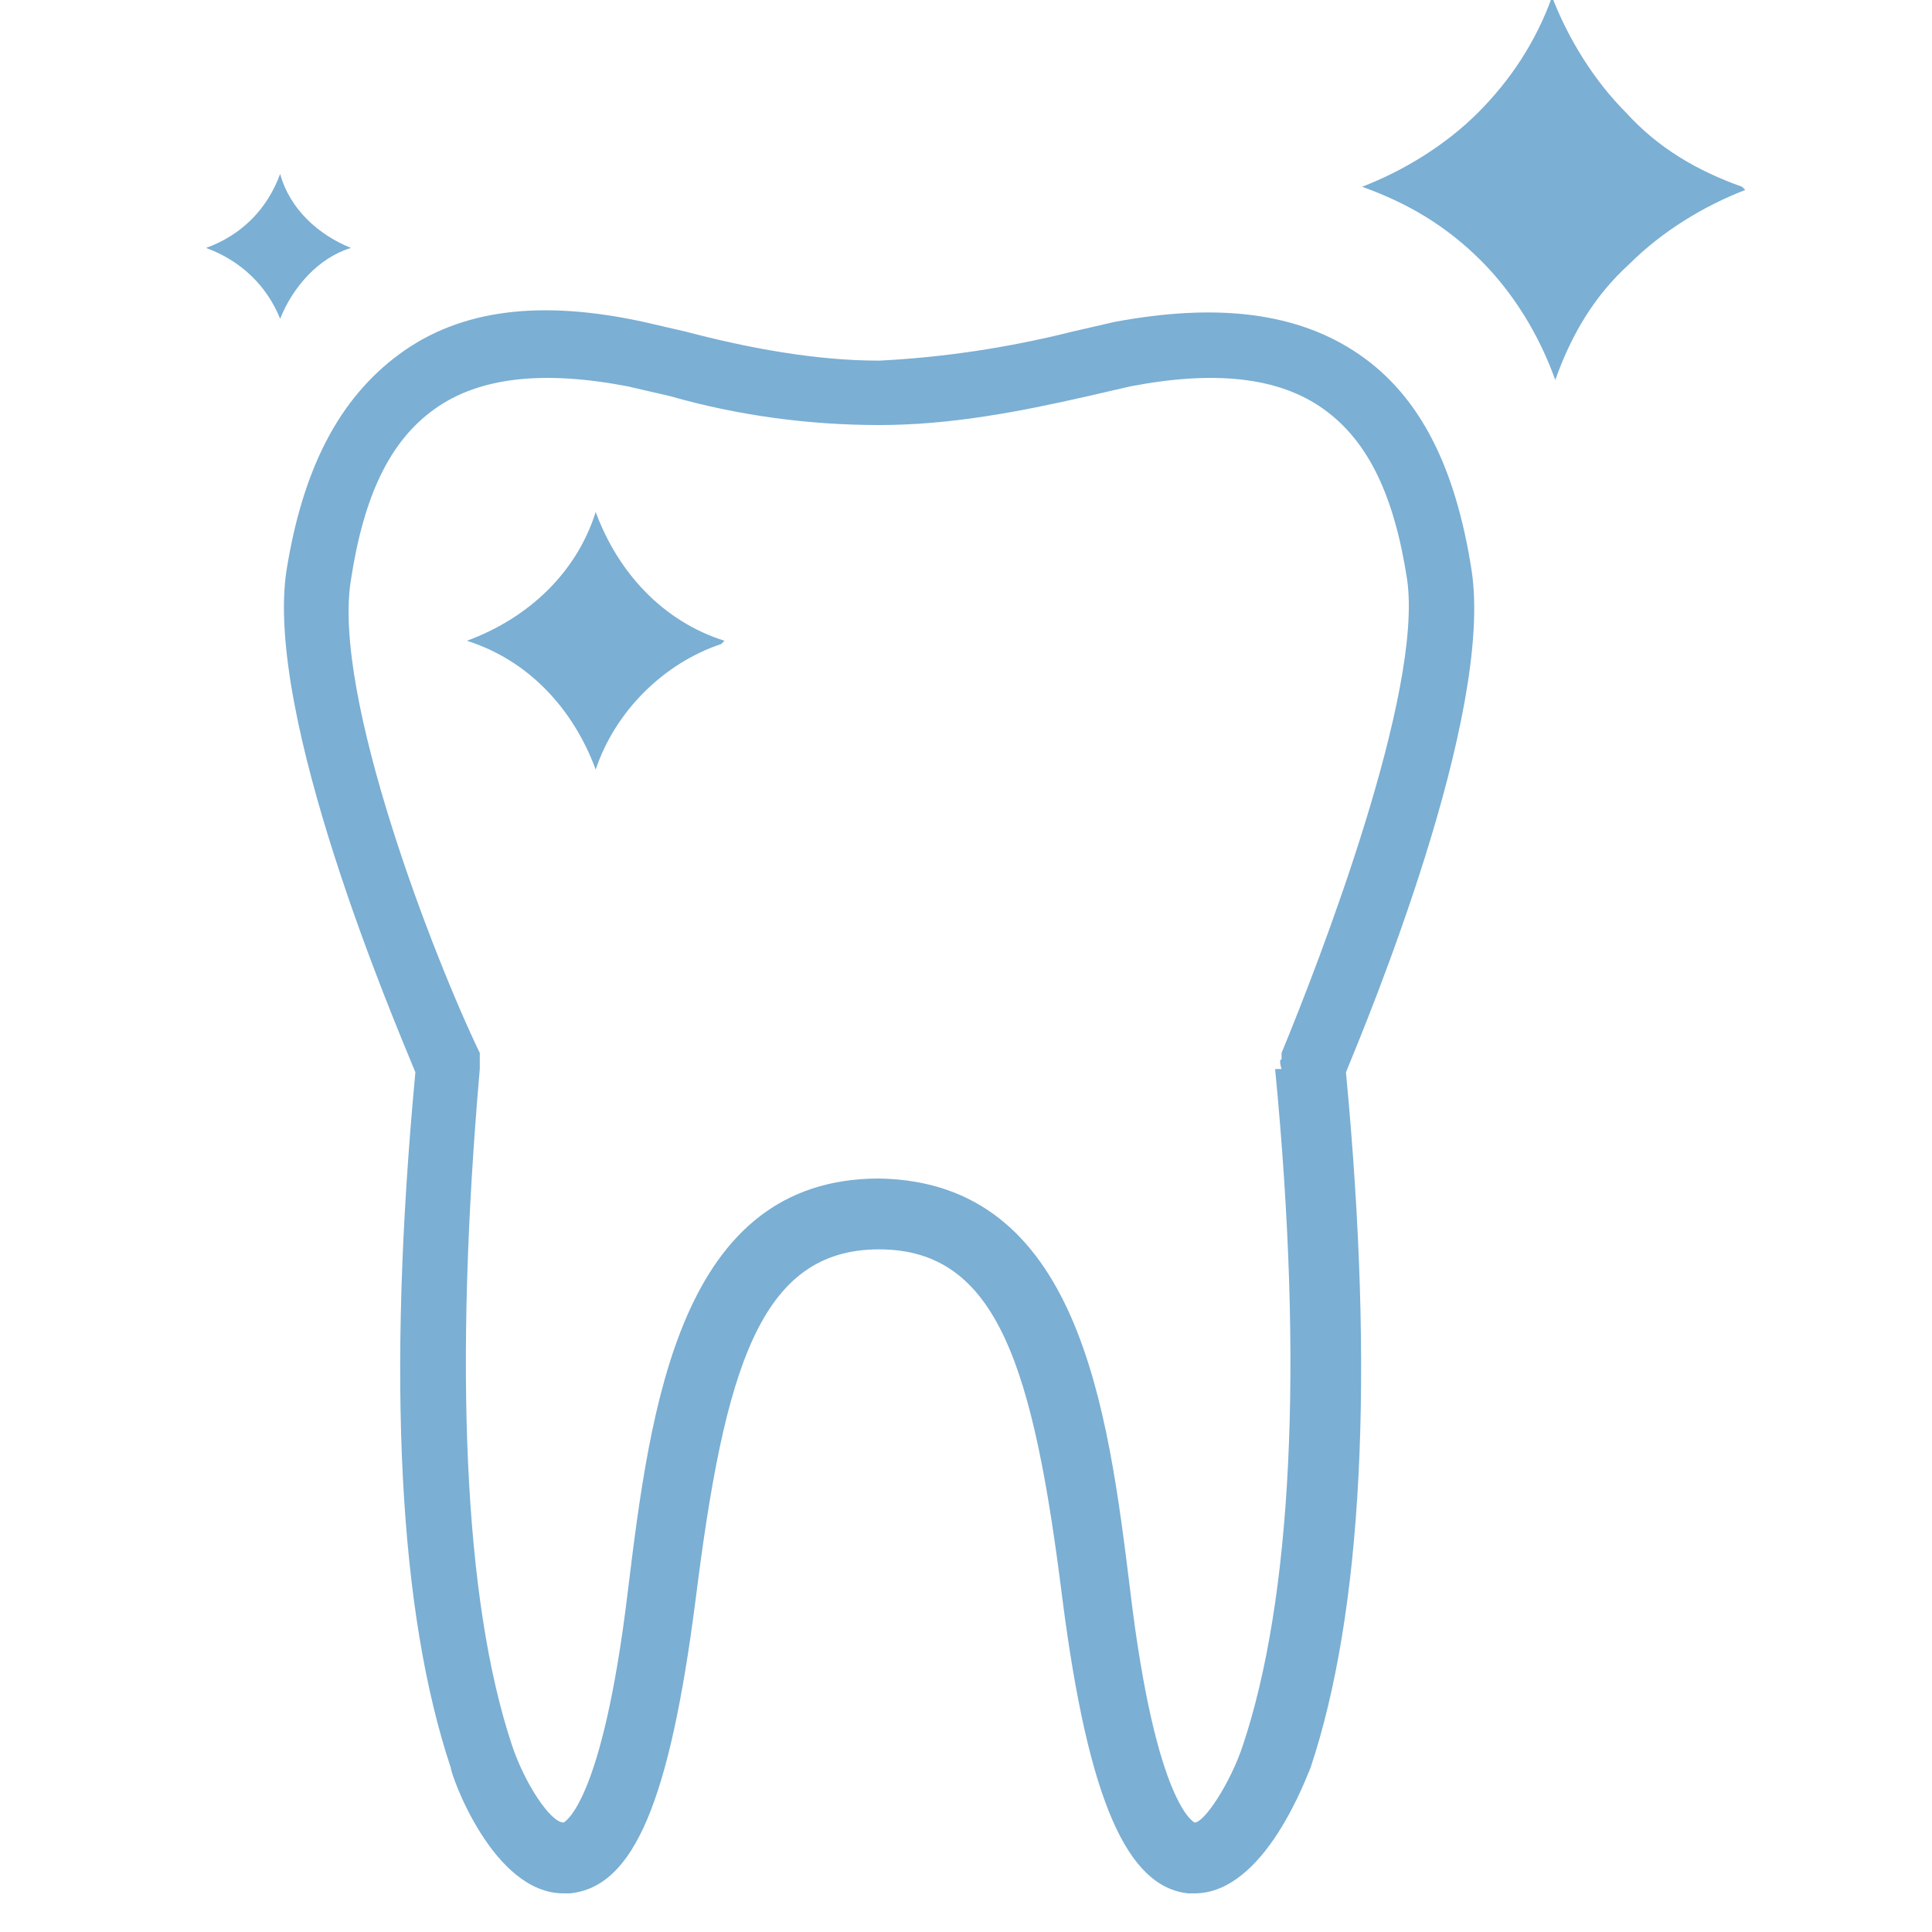
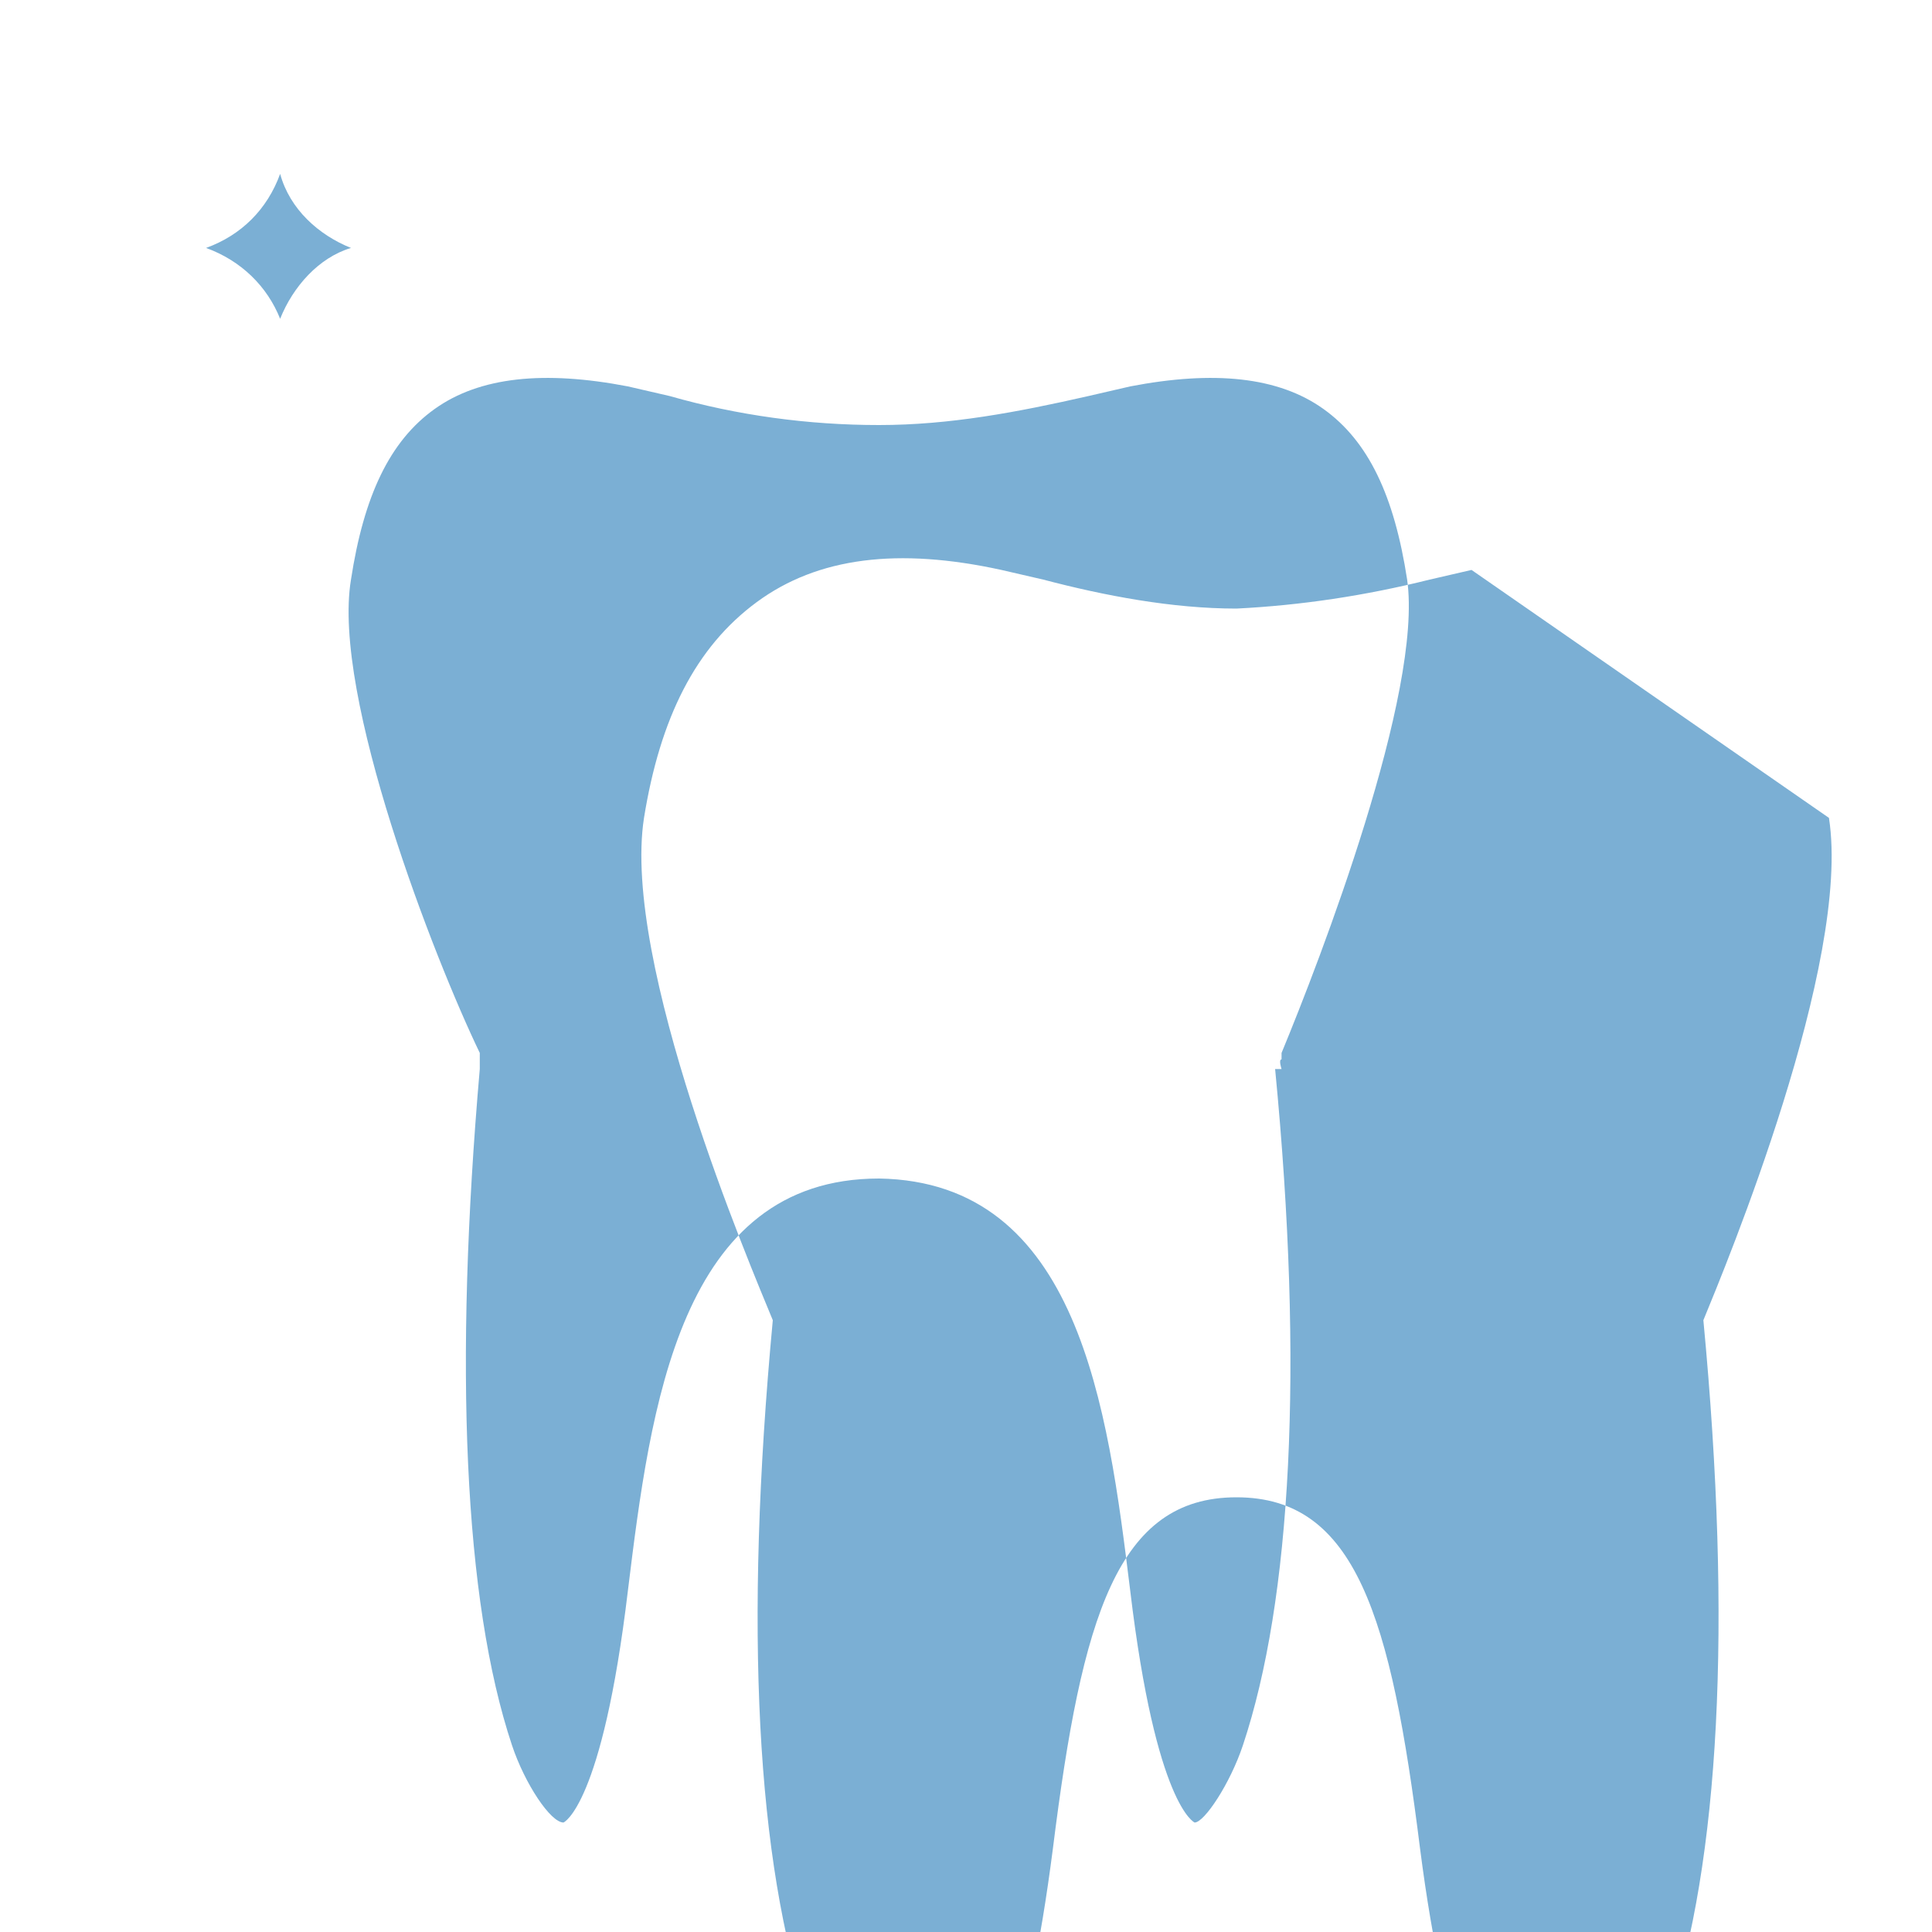
<svg xmlns="http://www.w3.org/2000/svg" version="1.1" viewBox="0 0 60 60">
  <defs>
    <style>
      .cls-1 {
        fill: #7bafd4;
      }
    </style>
  </defs>
  <g>
    <g id="Layer_1">
-       <path class="cls-1" d="M45.7,17.7c-.5-3.2-1.6-5.4-3.5-6.7-1.9-1.3-4.4-1.6-7.6-1l-1.3.3c-2,.5-4,.8-6,.9-2,0-4.1-.4-6-.9l-1.3-.3c-3.2-.7-5.7-.4-7.6,1s-3,3.6-3.5,6.7c-.7,4.5,3.3,13.9,4,15.6-.9,9.6-.5,16.8,1.1,21.6,0,.2,1.3,3.9,3.5,3.9h.2c2-.2,3.1-2.9,3.9-9.1.9-7.2,2-10.9,5.7-10.9,3.7,0,4.8,3.7,5.7,10.9.8,6.2,2,8.9,3.9,9.1h.2c2.2,0,3.5-3.7,3.6-3.9,1.6-4.8,2-12.1,1.1-21.6.7-1.7,4.6-11.1,3.9-15.6h0ZM39.6,33.2c.9,9.3.5,16.5-1,21-.4,1.2-1.2,2.4-1.5,2.4,0,0-1.2-.5-2-7.2-.7-5.7-1.6-12.7-7.8-12.8h0c-6.2,0-7.1,7.1-7.8,12.8-.8,6.7-2,7.2-2,7.2-.4,0-1.2-1.2-1.6-2.4-1.5-4.5-1.8-11.8-1-21v-.5c-1.4-2.9-4.6-11.1-4-14.7.4-2.6,1.2-4.3,2.6-5.3,1.4-1,3.4-1.2,6-.7l1.3.3c2.1.6,4.3.9,6.5.9h0c2.2,0,4.3-.4,6.5-.9l1.3-.3c2.6-.5,4.6-.3,6,.7,1.4,1,2.2,2.7,2.6,5.3.5,3.5-2.7,11.8-3.9,14.7v.2c-.1,0,0,.3,0,.3Z" />
-       <path class="cls-1" d="M22.5,19.9c-1.9-.6-3.3-2.1-4-4-.6,1.9-2.1,3.3-4,4,1.9.6,3.3,2.1,4,4,.6-1.8,2.1-3.3,3.9-3.9h0Z" />
-       <path class="cls-1" d="M54.1,5.8c-1.4-.5-2.6-1.2-3.6-2.3-1-1-1.8-2.3-2.3-3.6-.5,1.4-1.3,2.6-2.3,3.6-1,1-2.3,1.8-3.6,2.3,1.4.5,2.6,1.2,3.7,2.3,1,1,1.8,2.3,2.3,3.7.5-1.4,1.2-2.6,2.3-3.6,1-1,2.3-1.8,3.6-2.3h0s0,0,0,0Z" />
+       <path class="cls-1" d="M45.7,17.7l-1.3.3c-2,.5-4,.8-6,.9-2,0-4.1-.4-6-.9l-1.3-.3c-3.2-.7-5.7-.4-7.6,1s-3,3.6-3.5,6.7c-.7,4.5,3.3,13.9,4,15.6-.9,9.6-.5,16.8,1.1,21.6,0,.2,1.3,3.9,3.5,3.9h.2c2-.2,3.1-2.9,3.9-9.1.9-7.2,2-10.9,5.7-10.9,3.7,0,4.8,3.7,5.7,10.9.8,6.2,2,8.9,3.9,9.1h.2c2.2,0,3.5-3.7,3.6-3.9,1.6-4.8,2-12.1,1.1-21.6.7-1.7,4.6-11.1,3.9-15.6h0ZM39.6,33.2c.9,9.3.5,16.5-1,21-.4,1.2-1.2,2.4-1.5,2.4,0,0-1.2-.5-2-7.2-.7-5.7-1.6-12.7-7.8-12.8h0c-6.2,0-7.1,7.1-7.8,12.8-.8,6.7-2,7.2-2,7.2-.4,0-1.2-1.2-1.6-2.4-1.5-4.5-1.8-11.8-1-21v-.5c-1.4-2.9-4.6-11.1-4-14.7.4-2.6,1.2-4.3,2.6-5.3,1.4-1,3.4-1.2,6-.7l1.3.3c2.1.6,4.3.9,6.5.9h0c2.2,0,4.3-.4,6.5-.9l1.3-.3c2.6-.5,4.6-.3,6,.7,1.4,1,2.2,2.7,2.6,5.3.5,3.5-2.7,11.8-3.9,14.7v.2c-.1,0,0,.3,0,.3Z" />
      <path class="cls-1" d="M10.9,7.7c-1-.4-1.9-1.2-2.2-2.3-.4,1.1-1.2,1.9-2.3,2.3,1.1.4,1.9,1.2,2.3,2.2.4-1,1.2-1.9,2.2-2.2h0Z" />
    </g>
  </g>
</svg>